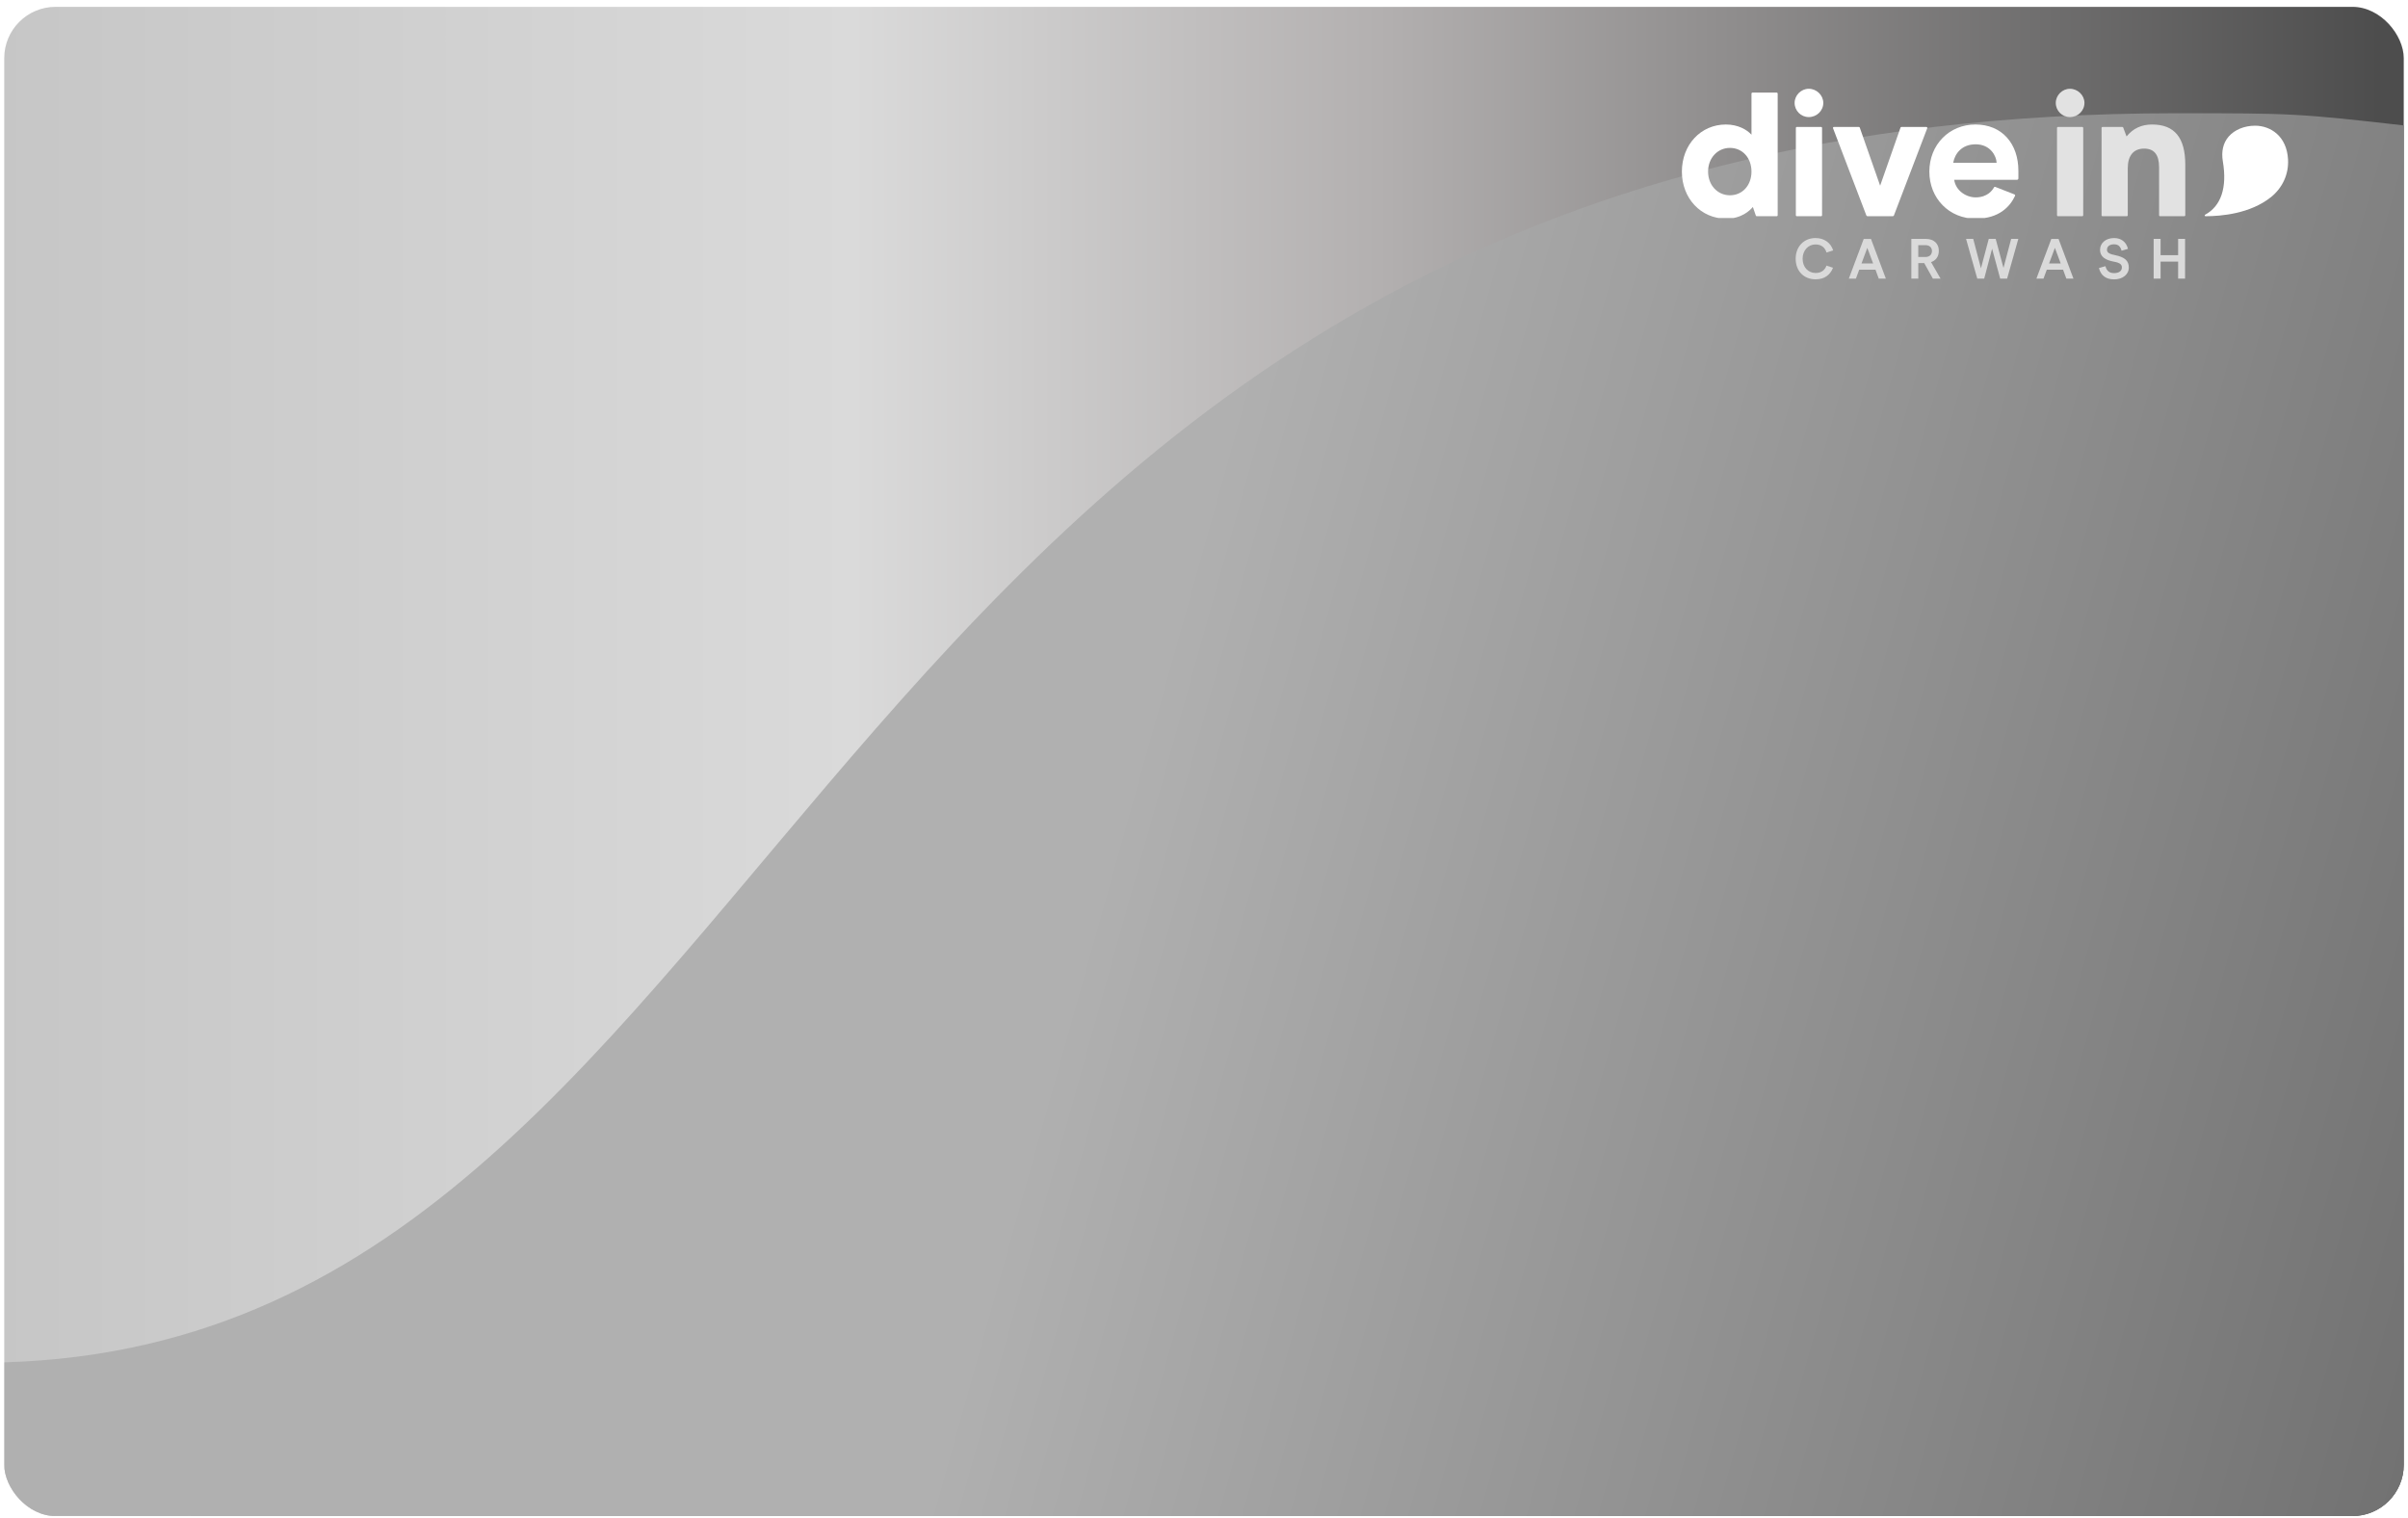
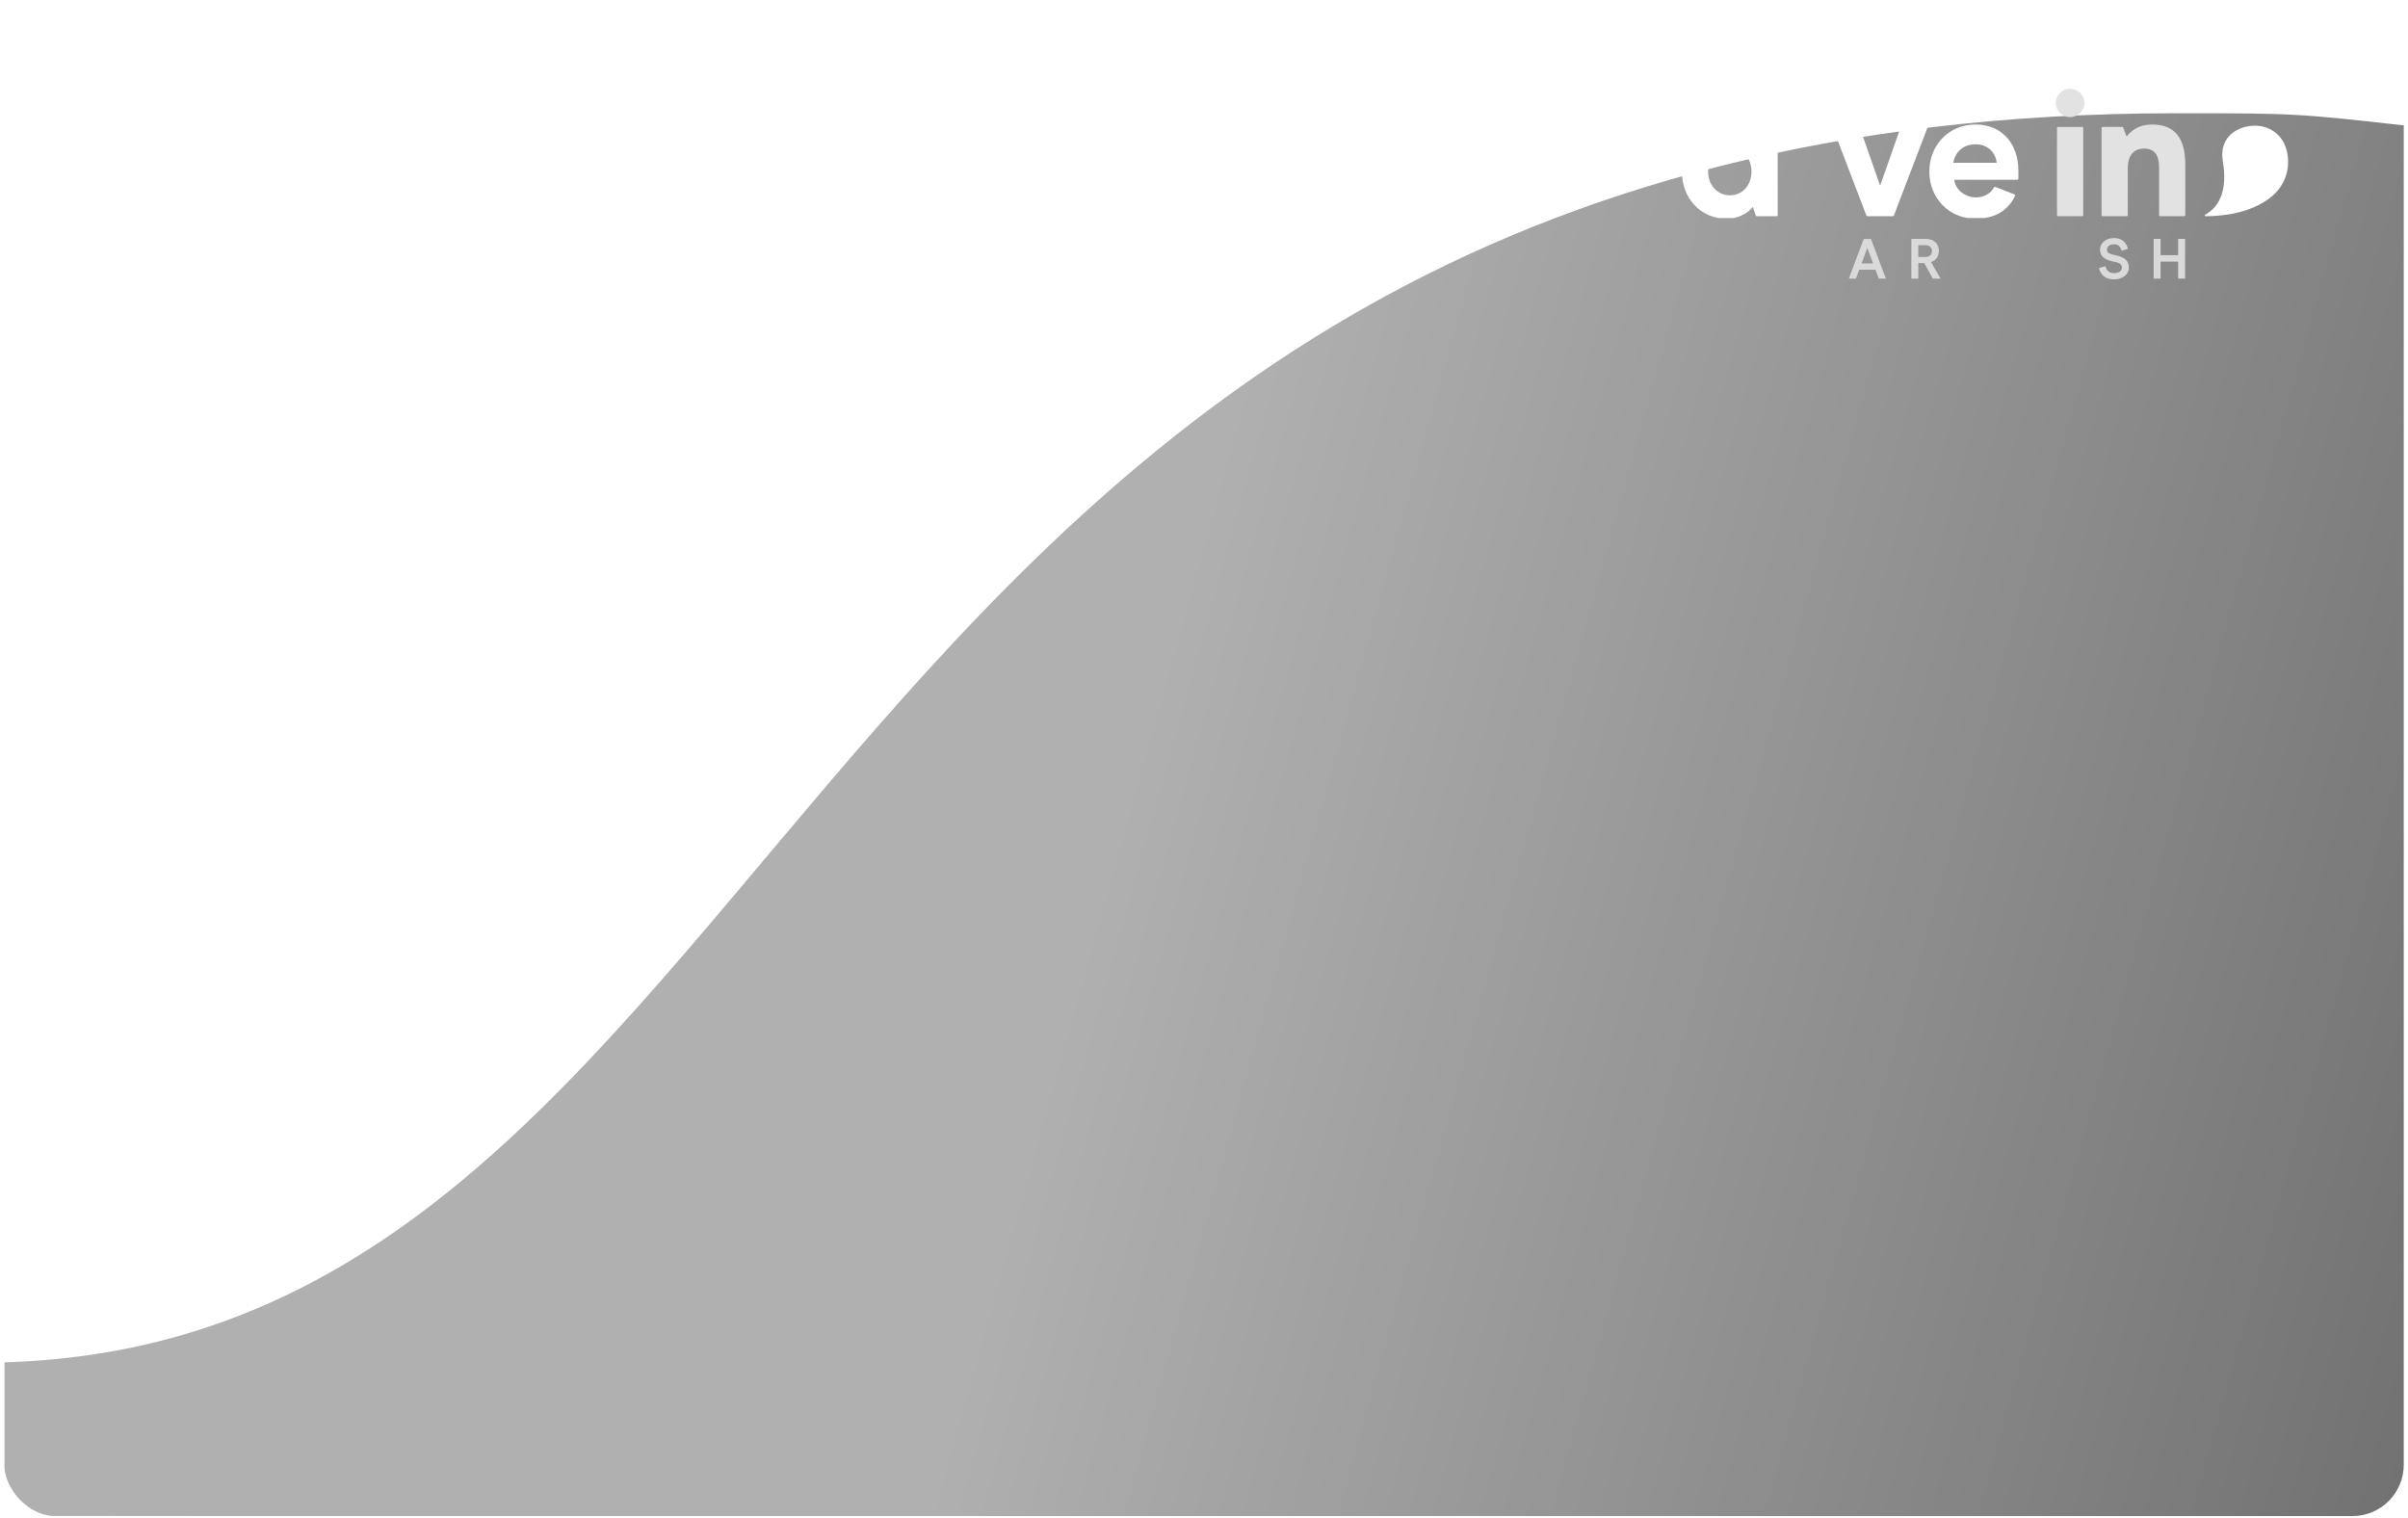
<svg xmlns="http://www.w3.org/2000/svg" width="284" height="179" viewBox="0 0 284 179" fill="none">
  <g filter="url(#filter0_d_604_13475)">
    <g clip-path="url(#clip0_604_13475)">
-       <rect x="0.5" width="283" height="178" rx="6.056" fill="url(#paint0_linear_604_13475)" />
      <path d="M256.645 12.55C94.369 12.55 95.27 157.076 0.53 159.867L0.53 177.978L283.749 178.204C283.749 123.483 283.906 68.762 283.995 14.041C271.048 12.558 270.21 12.55 257.025 12.55H256.649" fill="url(#paint1_linear_604_13475)" />
-       <path d="M211.782 29.702C211.782 28.29 212.746 27.268 214.116 27.268C215.105 27.268 215.891 27.769 216.207 28.725L215.422 28.977C215.247 28.409 214.834 28.022 214.123 28.022C213.237 28.022 212.601 28.751 212.601 29.709C212.601 30.713 213.263 31.389 214.142 31.389C214.864 31.389 215.254 30.988 215.414 30.52L216.185 30.772C215.857 31.627 215.173 32.136 214.127 32.136C212.768 32.136 211.782 31.181 211.782 29.702Z" fill="#DADADA" />
      <path d="M221.191 31.003H219.274L218.887 32.054H218.05L219.807 27.372H220.663L222.419 32.054H221.582L221.195 31.003H221.191ZM220.916 30.267L220.231 28.427L219.546 30.267H220.912H220.916Z" fill="#DADADA" />
      <path d="M225.425 27.368H227.141C228.127 27.368 228.666 27.977 228.666 28.758C228.666 29.538 228.238 29.943 227.747 30.103L228.867 32.051H227.963L226.94 30.218H226.244V32.051H225.425V27.368ZM227.085 29.501C227.572 29.501 227.855 29.219 227.855 28.799C227.855 28.379 227.561 28.104 227.07 28.104H226.24V29.501H227.085Z" fill="#DADADA" />
-       <path d="M238.041 27.368L236.72 32.051H235.901L234.948 28.524L234.018 32.051H233.199L231.878 27.368H232.723L233.634 30.839L234.554 27.368H235.372L236.292 30.794L237.196 27.368H238.041Z" fill="#DADADA" />
-       <path d="M243.315 31.003H241.398L241.011 32.054H240.174L241.931 27.372H242.787L244.543 32.054H243.706L243.319 31.003H243.315ZM243.04 30.267L242.355 28.427L241.67 30.267H243.036H243.04Z" fill="#DADADA" />
      <path d="M247.549 30.806L248.312 30.586C248.472 31.129 248.747 31.404 249.343 31.404C249.871 31.404 250.254 31.177 250.254 30.735C250.254 30.419 250.061 30.185 249.335 30.059C248.278 29.865 247.679 29.457 247.679 28.654C247.679 27.851 248.364 27.268 249.335 27.268C250.199 27.268 250.775 27.743 250.976 28.546L250.214 28.762C250.087 28.279 249.852 28.007 249.335 28.007C248.848 28.007 248.498 28.223 248.498 28.657C248.498 29.026 248.848 29.159 249.484 29.293C250.556 29.509 251.073 29.929 251.073 30.739C251.073 31.593 250.31 32.144 249.343 32.144C248.375 32.144 247.776 31.683 247.549 30.813V30.806Z" fill="#DADADA" />
      <path d="M254.002 27.368H254.82V29.289H256.889V27.368H257.708V32.051H256.889V30.044H254.82V32.051H254.002V27.368Z" fill="#DADADA" />
      <g clip-path="url(#clip1_604_13475)">
        <path d="M245.578 24.695H242.721C242.656 24.695 242.604 24.643 242.604 24.58V14.282C242.604 14.218 242.656 14.167 242.721 14.167H245.578C245.642 14.167 245.694 14.218 245.694 14.282V24.58C245.694 24.643 245.642 24.695 245.578 24.695ZM244.128 13.001C243.207 13.001 242.458 12.252 242.458 11.332C242.458 10.427 243.223 9.663 244.128 9.663C245.056 9.663 245.841 10.427 245.841 11.332C245.841 12.252 245.072 13.001 244.128 13.001Z" fill="#E2E2E2" />
-         <path d="M257.616 24.695H254.759C254.695 24.695 254.642 24.643 254.642 24.58V18.914C254.642 17.438 254.066 16.72 252.879 16.72C251.634 16.72 250.949 17.543 250.949 19.038V24.58C250.949 24.643 250.897 24.695 250.832 24.695H247.975C247.911 24.695 247.859 24.643 247.859 24.58V14.282C247.859 14.218 247.911 14.167 247.975 14.167H250.306C250.354 14.167 250.398 14.197 250.415 14.242L250.805 15.285C251.578 14.338 252.566 13.877 253.822 13.877C256.453 13.877 257.732 15.424 257.732 18.605V24.58C257.732 24.643 257.68 24.695 257.616 24.695Z" fill="#E2E2E2" />
+         <path d="M257.616 24.695H254.759C254.695 24.695 254.642 24.643 254.642 24.58V18.914C254.642 17.438 254.066 16.72 252.879 16.72C251.634 16.72 250.949 17.543 250.949 19.038V24.58C250.949 24.643 250.897 24.695 250.832 24.695H247.975C247.911 24.695 247.859 24.643 247.859 24.58V14.282C247.859 14.218 247.911 14.167 247.975 14.167H250.306C250.354 14.167 250.398 14.197 250.415 14.242L250.805 15.285C251.578 14.338 252.566 13.877 253.822 13.877C256.453 13.877 257.732 15.424 257.732 18.605V24.58Z" fill="#E2E2E2" />
        <path d="M203.592 24.984C200.611 24.984 198.362 22.597 198.362 19.431C198.362 16.265 200.593 13.877 203.55 13.877C204.973 13.877 206.02 14.477 206.57 15.079V10.232C206.57 10.169 206.622 10.117 206.686 10.117H209.543C209.607 10.117 209.66 10.169 209.66 10.232V24.58C209.66 24.643 209.607 24.695 209.543 24.695H207.193C207.143 24.695 207.099 24.663 207.083 24.617L206.733 23.6C206.39 24.014 205.395 24.984 203.592 24.984ZM204.032 16.637C202.561 16.637 201.452 17.838 201.452 19.431C201.452 21.023 202.561 22.224 204.032 22.224C205.502 22.224 206.57 21.049 206.57 19.431C206.57 17.812 205.502 16.637 204.032 16.637Z" fill="white" />
-         <path d="M214.777 24.695H211.921C211.856 24.695 211.804 24.643 211.804 24.58V14.282C211.804 14.218 211.856 14.167 211.921 14.167H214.777C214.842 14.167 214.894 14.218 214.894 14.282V24.58C214.894 24.643 214.842 24.695 214.777 24.695ZM213.328 13.001C212.407 13.001 211.657 12.252 211.657 11.332C211.657 10.427 212.422 9.663 213.328 9.663C214.256 9.663 215.04 10.427 215.04 11.332C215.04 12.252 214.272 13.001 213.328 13.001Z" fill="white" />
        <path d="M223.23 24.695H220.258C220.196 24.695 220.139 24.656 220.117 24.599L216.188 14.314C216.175 14.28 216.18 14.243 216.201 14.214C216.221 14.184 216.255 14.167 216.291 14.167H219.237C219.284 14.167 219.325 14.196 219.341 14.24L221.744 21.093L224.147 14.24C224.163 14.196 224.204 14.167 224.251 14.167H227.197C227.233 14.167 227.267 14.184 227.287 14.214C227.308 14.243 227.313 14.28 227.3 14.314V14.314L223.371 24.599C223.348 24.656 223.292 24.695 223.23 24.695Z" fill="white" />
        <path d="M236.703 15.418C235.797 14.41 234.512 13.877 232.987 13.877C229.886 13.877 227.548 16.265 227.548 19.431C227.548 22.597 229.895 24.984 233.008 24.984C235.808 24.984 237.079 23.522 237.653 22.296C237.668 22.264 237.669 22.226 237.656 22.193C237.642 22.159 237.615 22.133 237.581 22.119L235.331 21.239C235.268 21.214 235.196 21.241 235.165 21.301C235.021 21.576 234.443 22.472 233.008 22.472C231.899 22.472 230.664 21.698 230.478 20.398H237.887C237.977 20.398 238.049 20.326 238.049 20.237V19.348C238.049 17.758 237.584 16.398 236.703 15.418ZM230.362 18.393L230.375 18.325C230.578 17.303 231.376 16.212 233.008 16.212C234.8 16.212 235.452 17.669 235.474 18.334L235.476 18.394L230.362 18.393Z" fill="white" />
        <path d="M260.12 24.694C260.075 24.694 260.038 24.665 260.027 24.623C260.016 24.581 260.034 24.539 260.073 24.518C261.964 23.488 262.686 21.311 262.163 18.224C261.966 17.063 262.199 16.056 262.838 15.311C263.533 14.501 264.7 14.018 265.962 14.018C267.796 14.018 269.71 15.253 269.853 18.011C269.941 19.731 269.206 21.348 267.834 22.445C265.388 24.402 261.951 24.694 260.12 24.694Z" fill="white" />
      </g>
    </g>
  </g>
  <defs>
    <filter id="filter0_d_604_13475" x="0.5" y="0" width="283" height="178.807" filterUnits="userSpaceOnUse" color-interpolation-filters="sRGB">
      <feFlood flood-opacity="0" result="BackgroundImageFix" />
      <feColorMatrix in="SourceAlpha" type="matrix" values="0 0 0 0 0 0 0 0 0 0 0 0 0 0 0 0 0 0 127 0" result="hardAlpha" />
      <feOffset dy="0.807" />
      <feComposite in2="hardAlpha" operator="out" />
      <feColorMatrix type="matrix" values="0 0 0 0 0 0 0 0 0 0 0 0 0 0 0 0 0 0 0.25 0" />
      <feBlend mode="normal" in2="BackgroundImageFix" result="effect1_dropShadow_604_13475" />
      <feBlend mode="normal" in="SourceGraphic" in2="effect1_dropShadow_604_13475" result="shape" />
    </filter>
    <linearGradient id="paint0_linear_604_13475" x1="-0.616" y1="88.741" x2="280.607" y2="88.741" gradientUnits="userSpaceOnUse">
      <stop stop-color="#C6C6C6" />
      <stop offset="0.36" stop-color="#DADADA" />
      <stop offset="0.58" stop-color="#B3B0B0" />
      <stop offset="1" stop-color="#4D4D4D" />
    </linearGradient>
    <linearGradient id="paint1_linear_604_13475" x1="0.5" y1="55.375" x2="296.121" y2="137.905" gradientUnits="userSpaceOnUse">
      <stop offset="0.447" stop-color="#B0B0B0" />
      <stop offset="1" stop-color="#717171" />
    </linearGradient>
    <clipPath id="clip0_604_13475">
      <rect x="0.5" width="283" height="178" rx="6.056" fill="white" />
    </clipPath>
    <clipPath id="clip1_604_13475">
      <rect width="71.826" height="15.238" fill="white" transform="translate(198.116 9.663)" />
    </clipPath>
  </defs>
</svg>